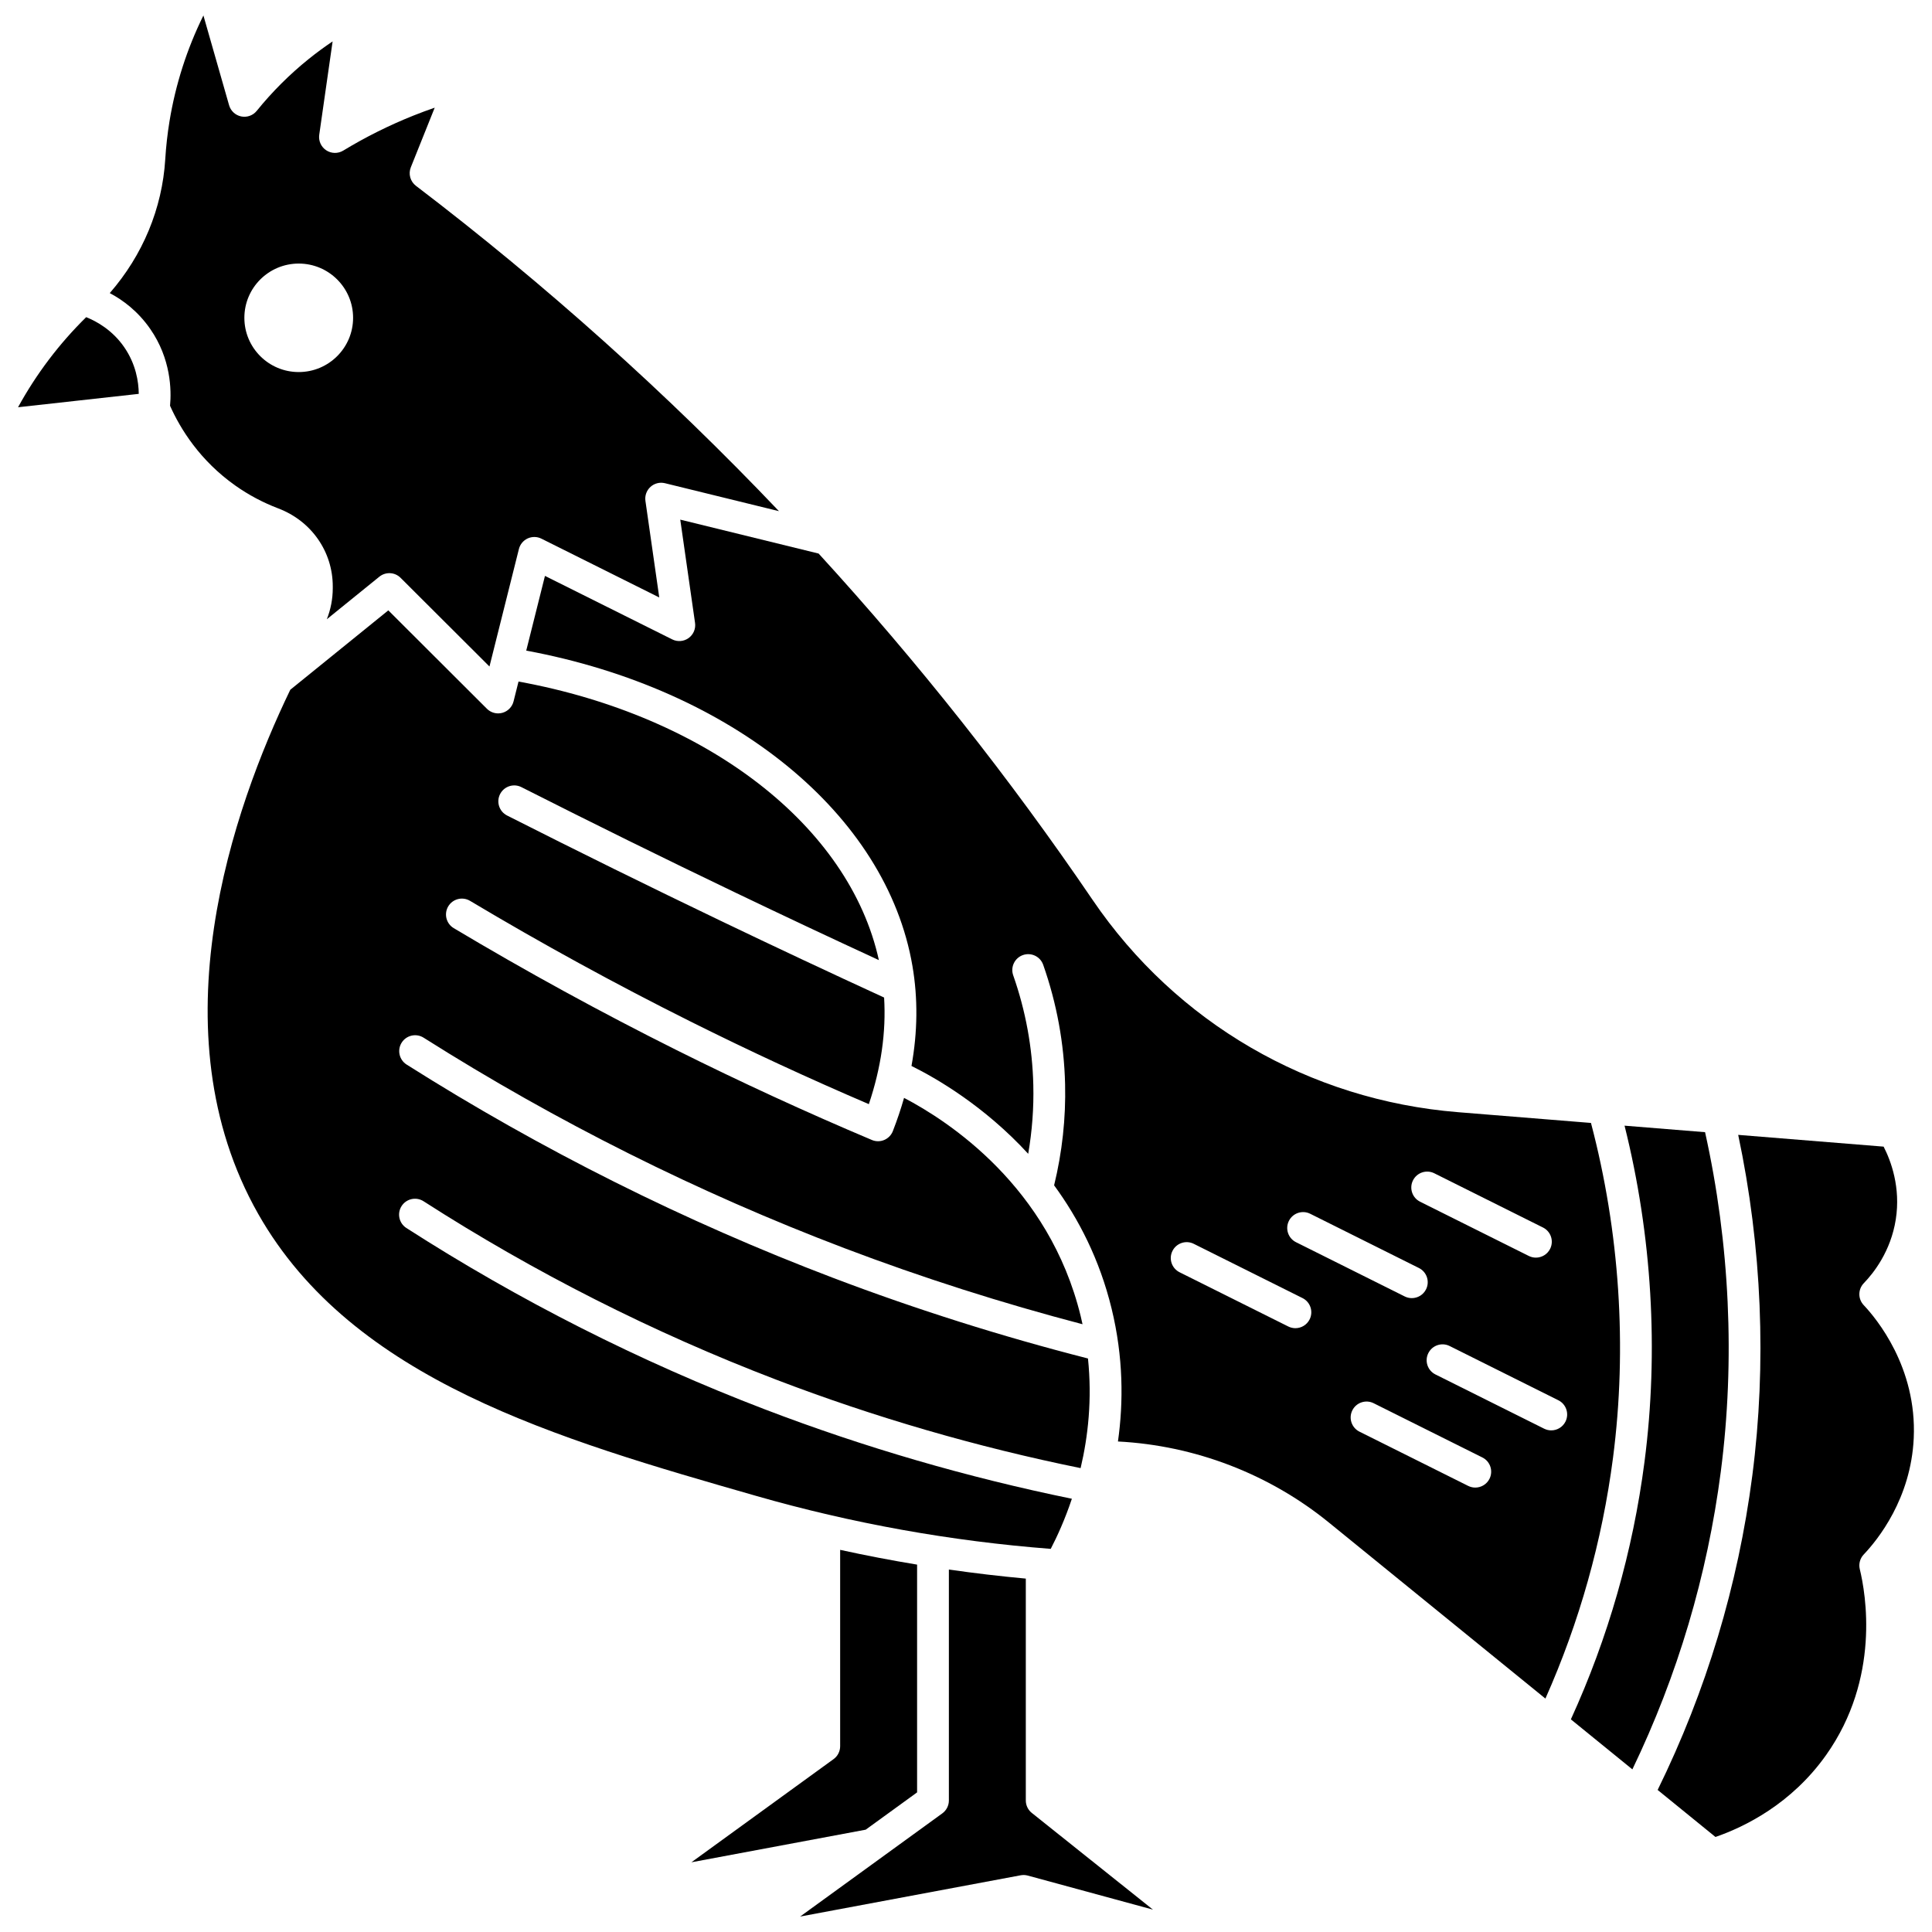
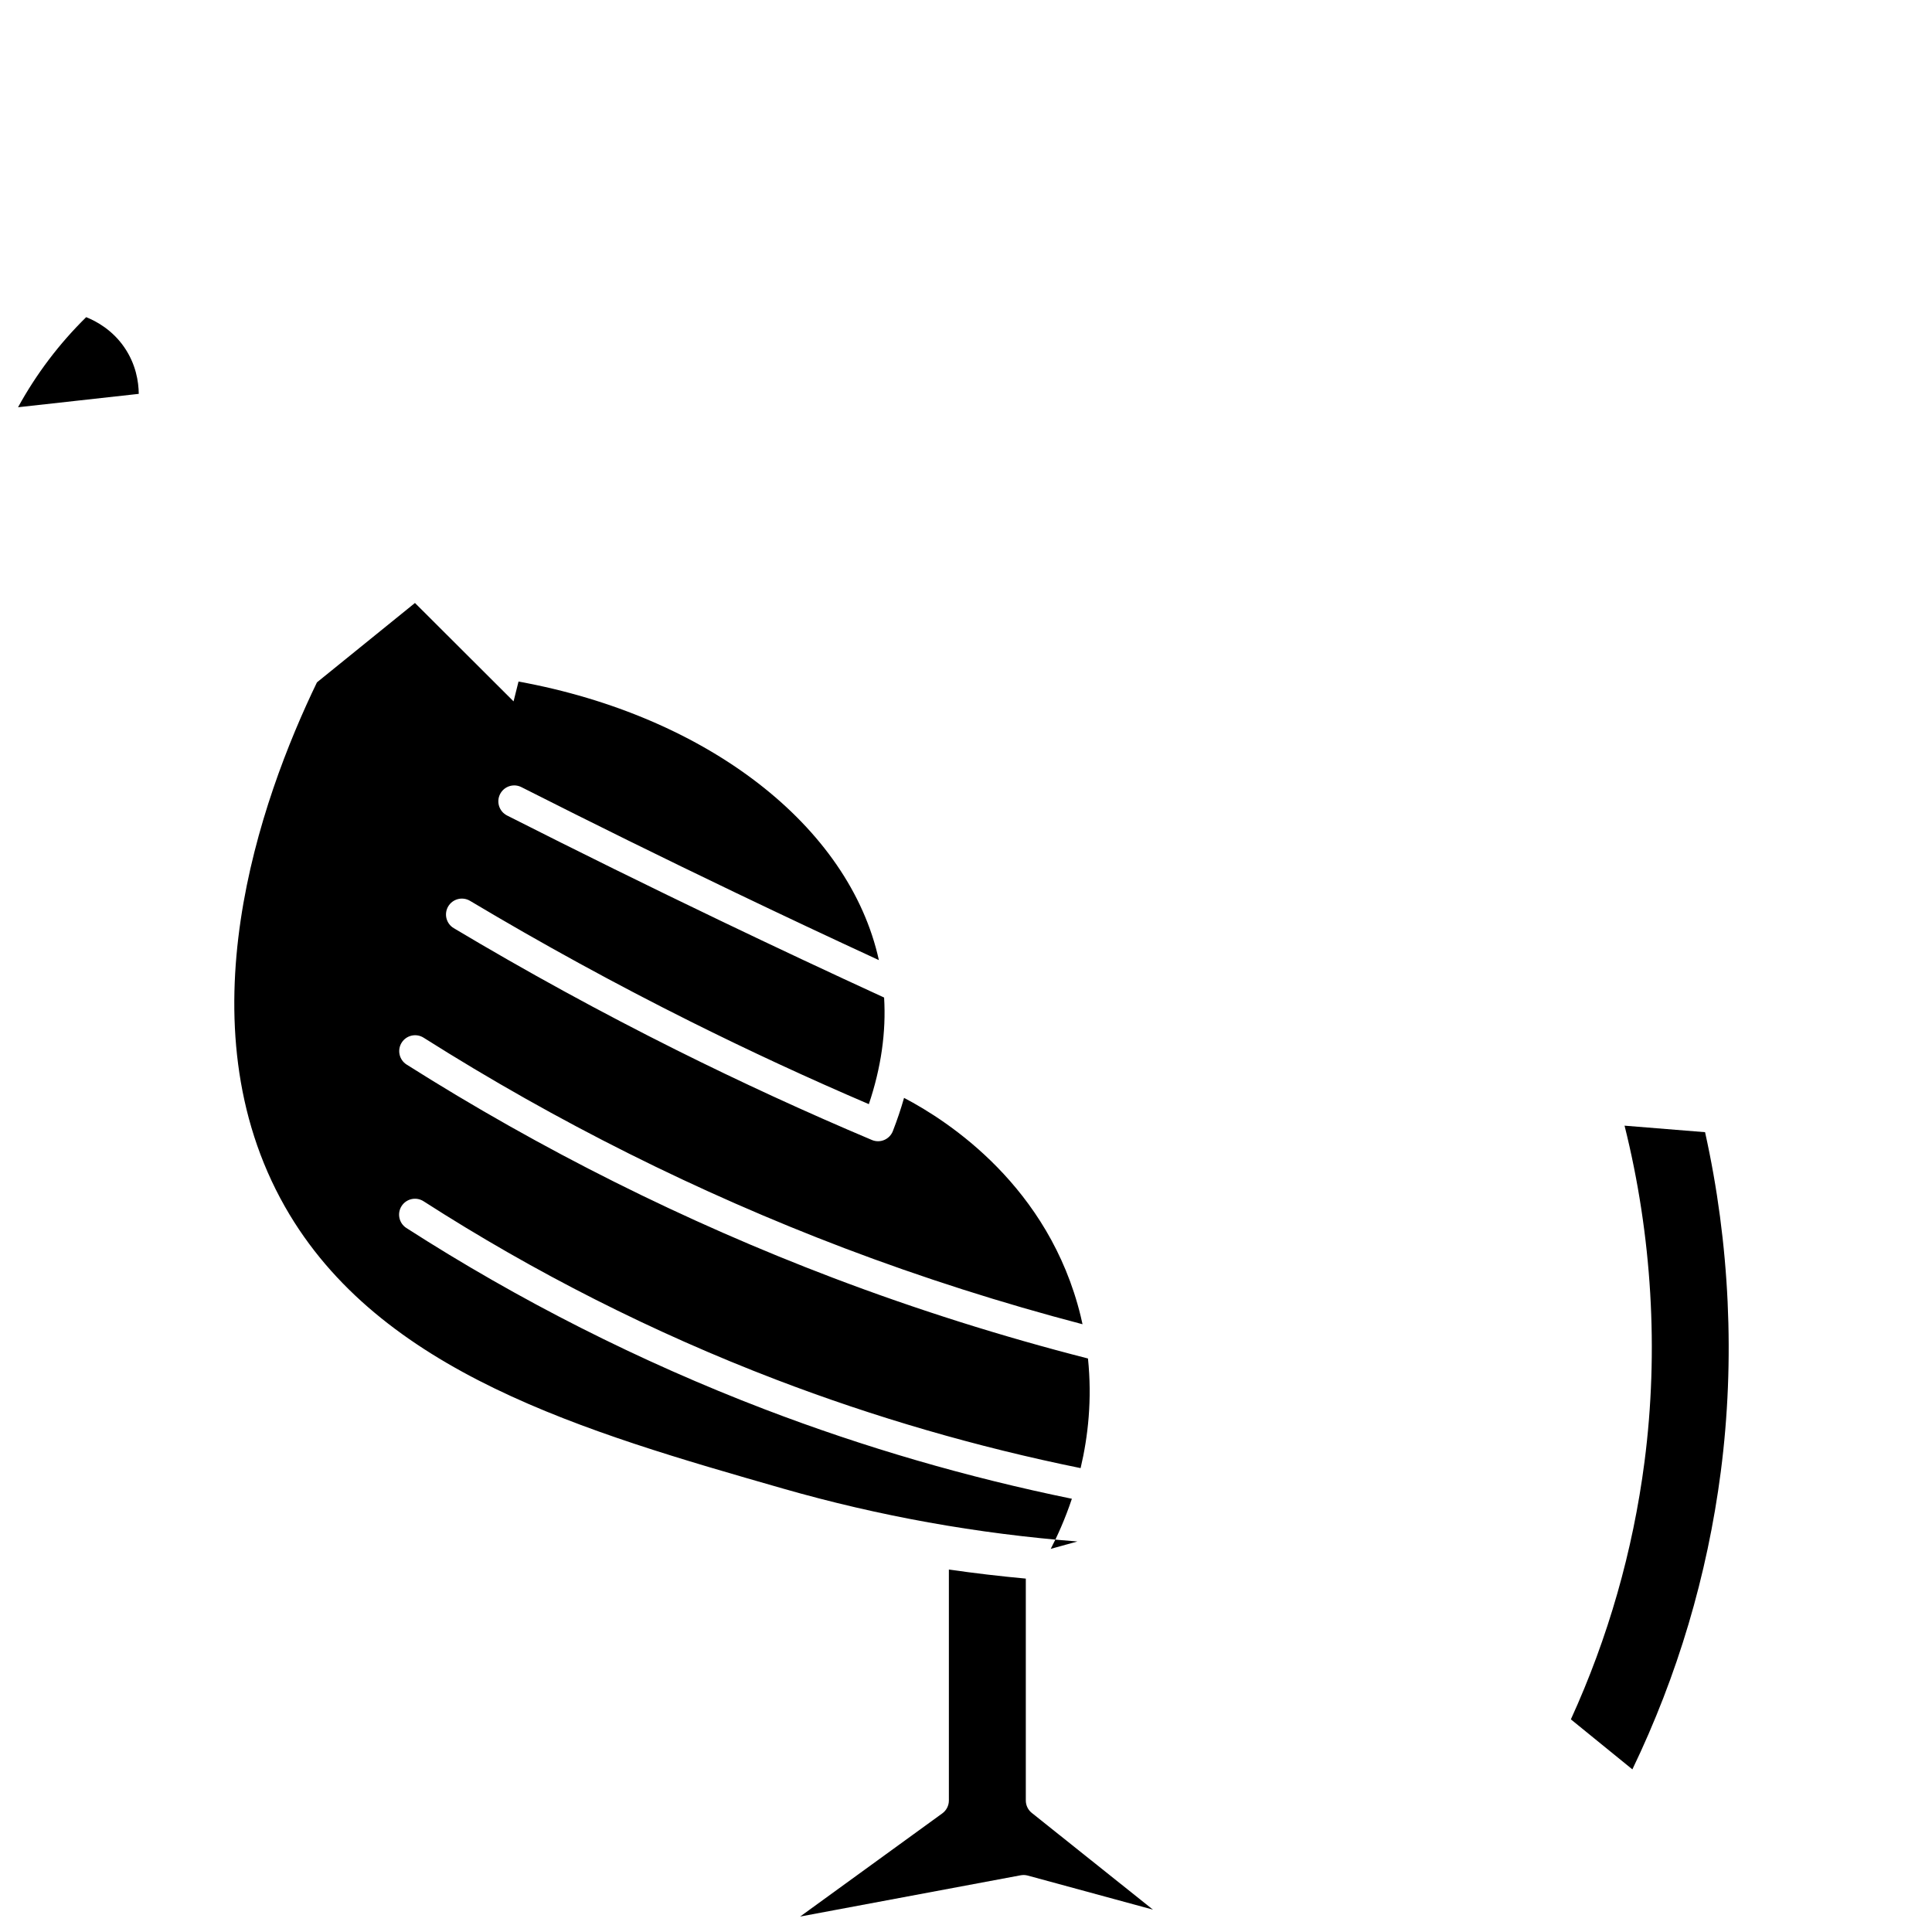
<svg xmlns="http://www.w3.org/2000/svg" width="800px" height="800px" version="1.1" viewBox="144 144 512 512">
  <defs>
    <clipPath id="d">
      <path d="m356 559h94v92.902h-94z" />
    </clipPath>
    <clipPath id="c">
      <path d="m148.09 228h32.906v24h-32.906z" />
    </clipPath>
    <clipPath id="b">
-       <path d="m173 148.09h178v172.91h-178z" />
-     </clipPath>
+       </clipPath>
    <clipPath id="a">
-       <path d="m583 444h68.902v187h-68.902z" />
-     </clipPath>
+       </clipPath>
  </defs>
  <g clip-path="url(#d)">
    <path d="m415.85 621.15v-58.805c-6.816-0.625-13.617-1.43-20.387-2.402v61.207c0 1.348-0.648 2.617-1.738 3.41l-37.68 27.344 58.441-10.934c0.625-0.117 1.27-0.09 1.879 0.074l33.176 9.027-32.109-25.633c-1-0.797-1.582-2.012-1.582-3.289z" />
  </g>
-   <path d="m422.46 554.46c1.711-3.297 3.769-7.801 5.598-13.273-27.688-5.664-55.066-13.625-81.402-23.707-33.121-12.676-65.07-28.84-94.961-48.047-1.957-1.258-2.523-3.863-1.266-5.82 1.258-1.957 3.863-2.523 5.82-1.266 29.406 18.895 60.836 34.797 93.418 47.266 26.105 9.992 53.25 17.871 80.703 23.453 1.98-8.363 3.078-18.23 1.953-29.051-22.84-5.836-45.547-13.012-67.527-21.359-39.305-14.93-77.34-33.949-113.04-56.535-1.965-1.246-2.551-3.848-1.309-5.812 1.242-1.965 3.844-2.551 5.812-1.309 35.227 22.285 72.75 41.051 111.53 55.781 20.551 7.805 41.75 14.566 63.09 20.156-0.156-0.719-0.316-1.438-0.492-2.164-8.367-34.309-35.035-51.676-46.805-57.824-0.832 2.926-1.82 5.859-2.969 8.809-0.414 1.059-1.238 1.906-2.285 2.348-0.523 0.223-1.082 0.332-1.637 0.332-0.559 0-1.113-0.109-1.637-0.332-17.43-7.359-34.848-15.375-51.77-23.824-19.98-9.977-39.844-20.848-59.039-32.312-1.996-1.191-2.648-3.781-1.457-5.777s3.777-2.648 5.777-1.457c19.016 11.355 38.691 22.125 58.484 32.008 15.441 7.711 31.301 15.059 47.203 21.867 3.25-9.648 4.602-19.109 4.043-28.25-14.445-6.637-28.641-13.301-43.316-20.34-18.871-9.051-37.918-18.441-56.605-27.906-2.074-1.051-2.906-3.586-1.855-5.66s3.582-2.91 5.66-1.855c18.637 9.438 37.625 18.801 56.445 27.824 12.969 6.219 25.562 12.145 38.285 18.016-7.816-35.559-45.508-64.707-95.496-73.824l-1.316 5.254c-0.367 1.469-1.5 2.629-2.961 3.035-0.371 0.102-0.75 0.152-1.125 0.152-1.102 0-2.176-0.434-2.977-1.23l-26.129-26.074-25.977 21.039c-15.09 31.273-35.988 90.512-8.484 138.94 25.012 44.035 79.379 59.625 131.96 74.703 25.355 7.277 51.605 11.992 78.055 14.031z" />
+   <path d="m422.46 554.46c1.711-3.297 3.769-7.801 5.598-13.273-27.688-5.664-55.066-13.625-81.402-23.707-33.121-12.676-65.07-28.84-94.961-48.047-1.957-1.258-2.523-3.863-1.266-5.82 1.258-1.957 3.863-2.523 5.82-1.266 29.406 18.895 60.836 34.797 93.418 47.266 26.105 9.992 53.25 17.871 80.703 23.453 1.98-8.363 3.078-18.23 1.953-29.051-22.84-5.836-45.547-13.012-67.527-21.359-39.305-14.93-77.34-33.949-113.04-56.535-1.965-1.246-2.551-3.848-1.309-5.812 1.242-1.965 3.844-2.551 5.812-1.309 35.227 22.285 72.75 41.051 111.53 55.781 20.551 7.805 41.75 14.566 63.09 20.156-0.156-0.719-0.316-1.438-0.492-2.164-8.367-34.309-35.035-51.676-46.805-57.824-0.832 2.926-1.82 5.859-2.969 8.809-0.414 1.059-1.238 1.906-2.285 2.348-0.523 0.223-1.082 0.332-1.637 0.332-0.559 0-1.113-0.109-1.637-0.332-17.43-7.359-34.848-15.375-51.77-23.824-19.98-9.977-39.844-20.848-59.039-32.312-1.996-1.191-2.648-3.781-1.457-5.777s3.777-2.648 5.777-1.457c19.016 11.355 38.691 22.125 58.484 32.008 15.441 7.711 31.301 15.059 47.203 21.867 3.25-9.648 4.602-19.109 4.043-28.25-14.445-6.637-28.641-13.301-43.316-20.34-18.871-9.051-37.918-18.441-56.605-27.906-2.074-1.051-2.906-3.586-1.855-5.66s3.582-2.91 5.66-1.855c18.637 9.438 37.625 18.801 56.445 27.824 12.969 6.219 25.562 12.145 38.285 18.016-7.816-35.559-45.508-64.707-95.496-73.824l-1.316 5.254l-26.129-26.074-25.977 21.039c-15.09 31.273-35.988 90.512-8.484 138.94 25.012 44.035 79.379 59.625 131.96 74.703 25.355 7.277 51.605 11.992 78.055 14.031z" />
  <g clip-path="url(#c)">
    <path d="m166.84 228.05c-7.141 7.023-13.199 15.016-18.059 23.875l31.992-3.547c-0.035-3.258-0.762-7.91-3.883-12.414-3.106-4.477-7.227-6.781-10.051-7.914z" />
  </g>
-   <path d="m387.04 619v-60.359c-6.832-1.129-13.633-2.434-20.391-3.914v52.043c0 1.348-0.648 2.617-1.738 3.41l-37.68 27.344 46.188-8.641z" />
  <g clip-path="url(#b)">
    <path d="m206.39 272.7c3.5 2.469 7.316 4.496 11.348 6.031 8.777 3.332 14.449 11.445 14.449 20.672v0.5c0 2.809-0.543 5.594-1.57 8.199l13.914-11.27c1.676-1.355 4.102-1.23 5.625 0.293l23.559 23.504 7.801-31.133c0.309-1.238 1.164-2.269 2.324-2.805 1.16-0.531 2.5-0.512 3.641 0.059l31.23 15.582-3.664-25.59c-0.199-1.383 0.305-2.777 1.34-3.719 1.039-0.941 2.473-1.301 3.832-0.969l30.215 7.41c-29.625-31.137-61.961-60.125-96.203-86.219-1.508-1.148-2.062-3.16-1.355-4.918l6.328-15.789c-1.906 0.656-3.797 1.355-5.66 2.102-6.414 2.562-12.668 5.68-18.586 9.273-1.395 0.844-3.148 0.812-4.508-0.086-1.359-0.898-2.078-2.5-1.848-4.109l3.543-24.746c-2.18 1.465-4.297 3.023-6.336 4.664-5.055 4.066-9.688 8.691-13.773 13.742-0.988 1.223-2.574 1.793-4.113 1.48-1.539-0.312-2.777-1.457-3.211-2.969l-6.805-23.793c-4.379 8.879-7.394 18.293-8.996 28.094-0.539 3.301-0.914 6.664-1.117 9.992-0.797 13.07-5.973 25.457-14.707 35.488 3.523 1.867 7.484 4.824 10.727 9.5 5.496 7.93 5.637 16.191 5.25 20.359 2.754 6.172 7.926 14.531 17.328 21.168zm16.777-58.852c7.957 0 14.406 6.438 14.406 14.375s-6.449 14.375-14.406 14.375-14.406-6.438-14.406-14.375c0-7.941 6.453-14.375 14.406-14.375z" />
  </g>
  <g clip-path="url(#a)">
    <path d="m651.16 525.12c0.863-18.797-9.93-31.73-13.258-35.246-1.551-1.637-1.535-4.207 0.031-5.824 2.594-2.68 7.144-8.438 8.469-16.891 1.332-8.496-1.277-15.496-3.223-19.289l-38.539-3.117c6.281 29.613 7.578 60.719 3.734 90.34-3.769 29.047-12.211 57.035-25.082 83.262l15.324 12.461c7.723-2.672 20.105-8.723 29.301-21.684 14.484-20.414 10.512-42.875 8.949-49.273-0.34-1.391 0.051-2.863 1.039-3.902 3.742-3.938 12.52-14.82 13.254-30.836z" />
  </g>
-   <path d="m565.62 441.59-35.246-2.852c-39.391-3.188-74.684-23.699-96.836-56.277-21.906-32.211-46.301-63.039-72.594-91.762l-36.668-8.992 3.918 27.371c0.223 1.551-0.434 3.094-1.703 4.012s-2.945 1.055-4.344 0.355l-33.727-16.828-4.961 19.801c54.594 10.133 95.469 43.324 102.35 83.59 1.469 8.605 1.375 17.465-0.258 26.48 6.519 3.223 19.258 10.566 30.934 23.281 1.035-6.019 1.5-12.129 1.352-18.238-0.238-9.906-2.031-19.68-5.328-29.059-0.773-2.195 0.383-4.598 2.574-5.371 2.195-0.77 4.598 0.379 5.371 2.574 3.594 10.211 5.547 20.859 5.805 31.652 0.215 9.016-0.773 18.023-2.91 26.797 6.465 8.828 12.051 19.609 15.227 32.637 3.137 12.863 3.164 24.832 1.691 35.246 20.352 1.051 40.031 8.574 55.879 21.461l57.402 46.672c9.02-20.277 15.047-41.727 17.918-63.836 3.789-29.27 1.758-59.875-5.844-88.715zm-47.168 15.227c1.039-2.082 3.57-2.926 5.648-1.887l28.812 14.375c2.082 1.039 2.926 3.566 1.887 5.648-0.738 1.477-2.227 2.332-3.773 2.332-0.633 0-1.273-0.145-1.879-0.445l-28.812-14.375c-2.078-1.039-2.922-3.566-1.883-5.648zm-27.387 36.832c-0.738 1.477-2.227 2.332-3.773 2.332-0.633 0-1.273-0.145-1.879-0.445l-28.812-14.375c-2.082-1.039-2.926-3.566-1.887-5.648 1.039-2.082 3.57-2.926 5.648-1.887l28.812 14.375c2.086 1.035 2.93 3.566 1.891 5.648zm-3.606-20.453c-2.082-1.039-2.926-3.566-1.887-5.648 1.039-2.082 3.566-2.926 5.648-1.887l28.812 14.375c2.082 1.039 2.926 3.566 1.887 5.648-0.738 1.477-2.227 2.332-3.773 2.332-0.633 0-1.273-0.145-1.879-0.445zm51.277 62.695c-0.738 1.477-2.227 2.332-3.773 2.332-0.633 0-1.273-0.145-1.879-0.445l-28.812-14.375c-2.082-1.039-2.926-3.566-1.887-5.648 1.039-2.082 3.57-2.926 5.648-1.887l28.812 14.375c2.082 1.035 2.926 3.562 1.891 5.648zm20.137-15.16c-0.738 1.477-2.227 2.332-3.773 2.332-0.633 0-1.273-0.145-1.879-0.445l-28.812-14.375c-2.082-1.039-2.926-3.566-1.887-5.648 1.039-2.082 3.57-2.926 5.648-1.887l28.812 14.375c2.082 1.035 2.926 3.566 1.891 5.648z" />
  <path d="m595.86 444.04-21.336-1.727c7.266 29.043 9.098 59.711 5.285 89.086-3.074 23.676-9.637 46.617-19.512 68.25l16.301 13.254c11.984-24.895 19.863-51.406 23.43-78.895 3.832-29.508 2.379-60.543-4.168-89.969z" />
</svg>